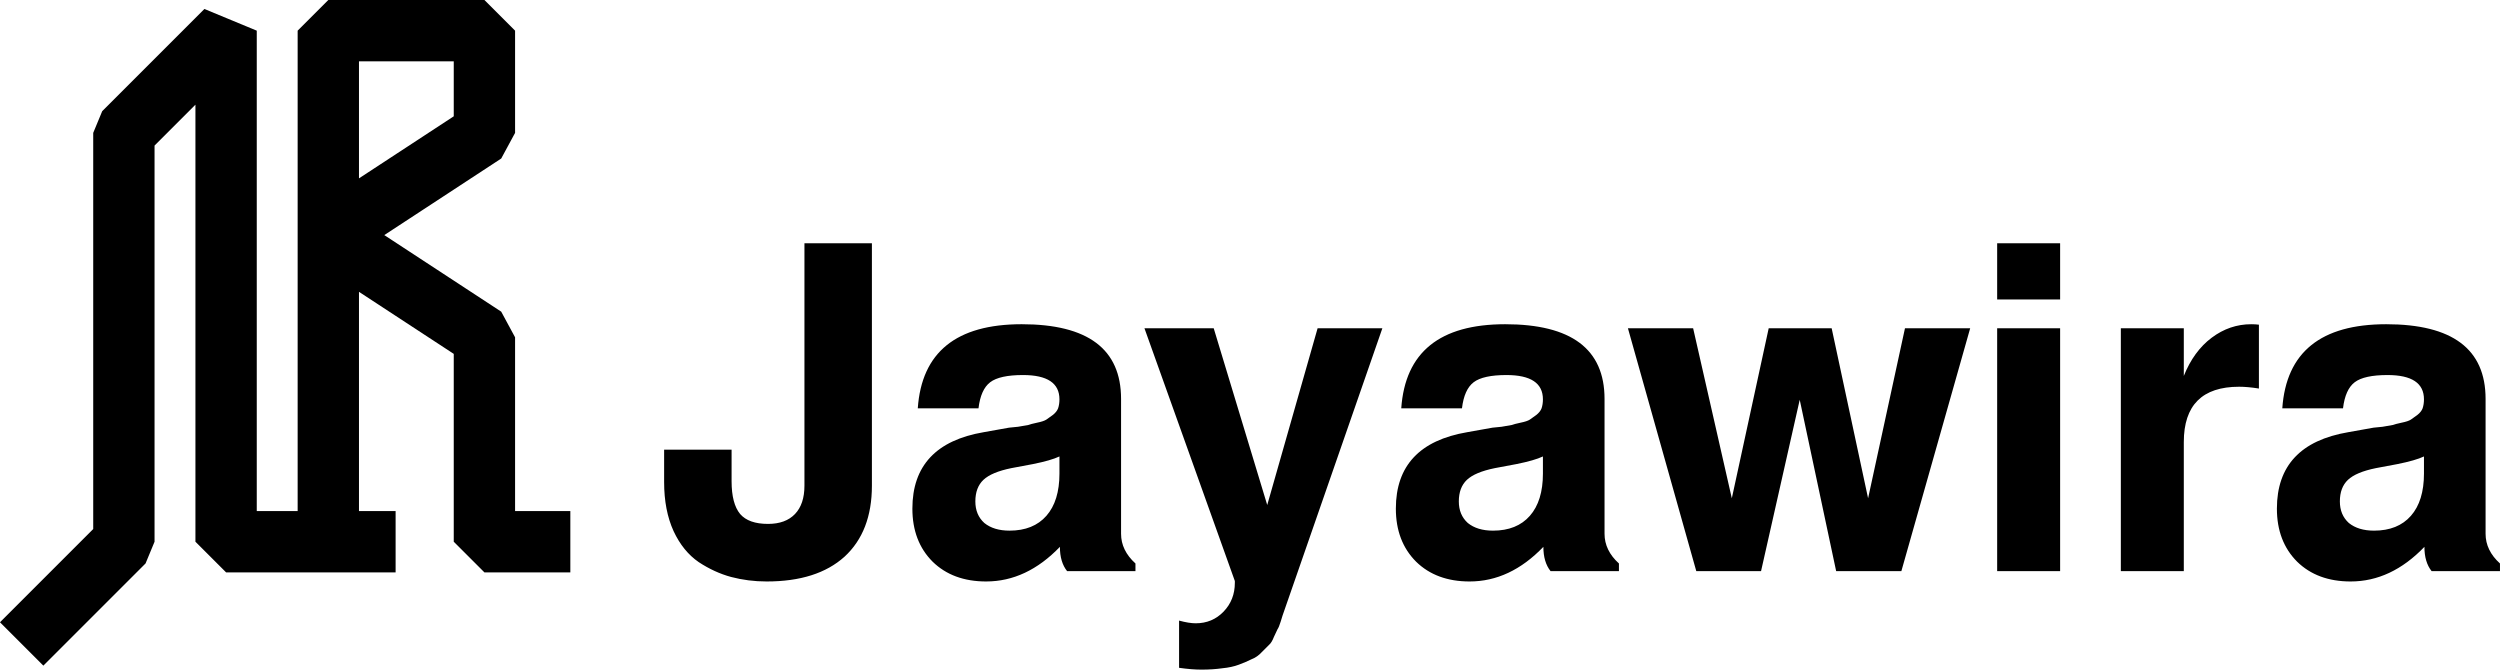
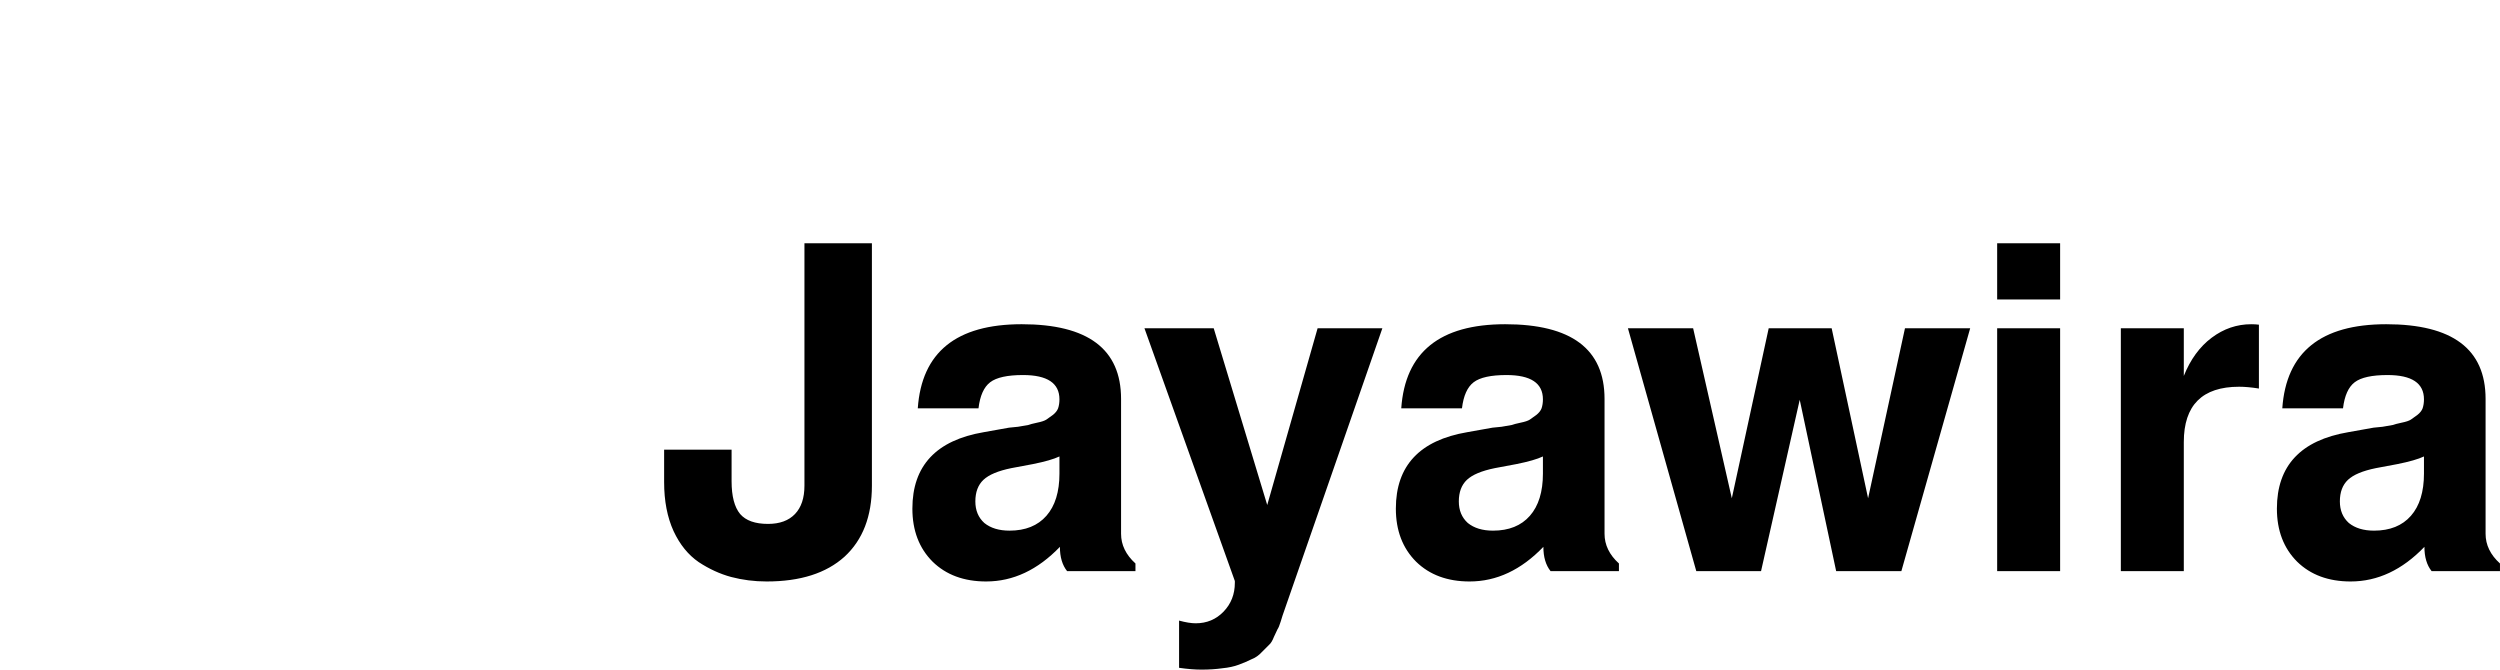
<svg xmlns="http://www.w3.org/2000/svg" width="48.917mm" height="13.102mm" viewBox="0 0 48.917 13.102" version="1.1" id="svg1">
  <defs id="defs1" />
  <g id="layer1" transform="translate(-18.576,-19.4)">
    <g id="g2" transform="matrix(0.4,0,0,0.4,17,16)">
-       <path style="fill:none;stroke:#000000;stroke-width:3;stroke-linejoin:bevel;stroke-dasharray:none;stroke-opacity:1" d="M 5,40 10,35 V 15 L 15,10 V 35 h 8.292" id="path1" />
-       <path style="fill:none;stroke:#000000;stroke-width:3;stroke-linejoin:bevel;stroke-dasharray:none;stroke-opacity:1" d="M 20,35 V 10 L 27.636,10 v 5 L 20,20 l 7.636,5 v 10 h 4.203" id="path2" />
      <path style="font-weight:bold;font-size:22px;font-family:FreeSans;-inkscape-font-specification:FreeSans;stroke-linejoin:bevel" d="m 41.443,36.944 q -0.902,0 -1.738,-0.22 -0.814,-0.22 -1.584,-0.726 -0.77,-0.528 -1.232,-1.518 -0.462,-1.012 -0.462,-2.398 v -1.584 h 3.3 v 1.54 q 0,1.1 0.418,1.606 0.418,0.484 1.364,0.484 0.858,0 1.32,-0.484 0.462,-0.484 0.462,-1.386 v -11.858 h 3.3 v 11.858 q 0,2.244 -1.342,3.476 -1.342,1.21 -3.806,1.21 z m 10.736,0 q -1.628,0 -2.618,-0.968 -0.99,-0.99 -0.99,-2.596 0,-3.146 3.498,-3.74 l 1.232,-0.22 q 0.044,0 0.44,-0.044 0.396,-0.066 0.506,-0.088 0.11,-0.044 0.418,-0.11 0.33,-0.066 0.462,-0.154 0.132,-0.088 0.308,-0.22 0.198,-0.154 0.264,-0.33 0.066,-0.198 0.066,-0.44 0,-1.188 -1.782,-1.188 -1.144,0 -1.606,0.352 -0.462,0.352 -0.572,1.276 h -2.97 q 0.286,-4.114 5.082,-4.114 4.862,0 4.862,3.652 v 6.6 q 0,0.814 0.704,1.452 v 0.374 h -3.344 q -0.352,-0.44 -0.352,-1.188 -1.628,1.694 -3.608,1.694 z m 3.586,-5.28 v -0.836 q -0.418,0.198 -1.298,0.374 l -1.056,0.198 q -0.968,0.198 -1.364,0.572 -0.396,0.374 -0.396,1.056 0,0.66 0.44,1.056 0.462,0.374 1.232,0.374 1.166,0 1.804,-0.726 0.638,-0.726 0.638,-2.068 z m 8.58,5.346 v -0.088 l -4.422,-12.364 h 3.388 l 2.618,8.646 2.464,-8.646 h 3.168 l -4.884,14.058 q 0,0.022 -0.088,0.286 -0.088,0.286 -0.154,0.374 -0.044,0.11 -0.176,0.374 -0.11,0.286 -0.242,0.396 -0.132,0.132 -0.352,0.352 -0.22,0.242 -0.506,0.352 -0.264,0.132 -0.616,0.264 -0.352,0.132 -0.814,0.176 -0.462,0.066 -1.012,0.066 -0.484,0 -1.1,-0.088 v -2.31 q 0.484,0.132 0.814,0.132 0.814,0 1.364,-0.572 0.55,-0.572 0.55,-1.408 z m 11.484,-0.066 q -1.628,0 -2.618,-0.968 -0.99,-0.99 -0.99,-2.596 0,-3.146 3.498,-3.74 l 1.232,-0.22 q 0.044,0 0.44,-0.044 0.396,-0.066 0.506,-0.088 0.11,-0.044 0.418,-0.11 0.33,-0.066 0.462,-0.154 0.132,-0.088 0.308,-0.22 0.198,-0.154 0.264,-0.33 0.066,-0.198 0.066,-0.44 0,-1.188 -1.782,-1.188 -1.144,0 -1.606,0.352 -0.462,0.352 -0.572,1.276 h -2.97 q 0.286,-4.114 5.082,-4.114 4.862,0 4.862,3.652 v 6.6 q 0,0.814 0.704,1.452 v 0.374 h -3.344 q -0.352,-0.44 -0.352,-1.188 -1.628,1.694 -3.608,1.694 z m 3.586,-5.28 v -0.836 q -0.418,0.198 -1.298,0.374 l -1.056,0.198 q -0.968,0.198 -1.364,0.572 -0.396,0.374 -0.396,1.056 0,0.66 0.44,1.056 0.462,0.374 1.232,0.374 1.166,0 1.804,-0.726 0.638,-0.726 0.638,-2.068 z m 17.534,4.774 h -3.19 l -1.782,-8.382 -1.892,8.382 h -3.168 l -3.344,-11.88 h 3.19 l 1.892,8.316 1.804,-8.316 h 3.08 l 1.782,8.316 1.804,-8.316 h 3.19 z m 7.766,-11.88 v 11.88 h -3.08 v -11.88 z m 0,-4.158 v 2.75 h -3.08 v -2.75 z m 2.97,4.158 h 3.08 v 2.332 q 0.484,-1.21 1.364,-1.87 0.88,-0.66 1.936,-0.66 0.198,0 0.374,0.022 v 3.124 q -0.55,-0.088 -0.968,-0.088 -2.706,0 -2.706,2.706 v 6.314 h -3.08 z m 11.242,12.386 q -1.628,0 -2.618,-0.968 -0.99,-0.99 -0.99,-2.596 0,-3.146 3.498,-3.74 l 1.232,-0.22 q 0.044,0 0.44,-0.044 0.396,-0.066 0.506,-0.088 0.11,-0.044 0.418,-0.11 0.33,-0.066 0.462,-0.154 0.132,-0.088 0.308,-0.22 0.198,-0.154 0.264,-0.33 0.066,-0.198 0.066,-0.44 0,-1.188 -1.782,-1.188 -1.144,0 -1.606,0.352 -0.462,0.352 -0.572,1.276 h -2.97 q 0.286,-4.114 5.082,-4.114 4.862,0 4.862,3.652 v 6.6 q 0,0.814 0.704,1.452 v 0.374 h -3.344 q -0.352,-0.44 -0.352,-1.188 -1.628,1.694 -3.608,1.694 z m 3.586,-5.28 v -0.836 q -0.418,0.198 -1.298,0.374 l -1.056,0.198 q -0.968,0.198 -1.364,0.572 -0.396,0.374 -0.396,1.056 0,0.66 0.44,1.056 0.462,0.374 1.232,0.374 1.166,0 1.804,-0.726 0.638,-0.726 0.638,-2.068 z" id="text2" aria-label="Jayawira" />
    </g>
  </g>
</svg>